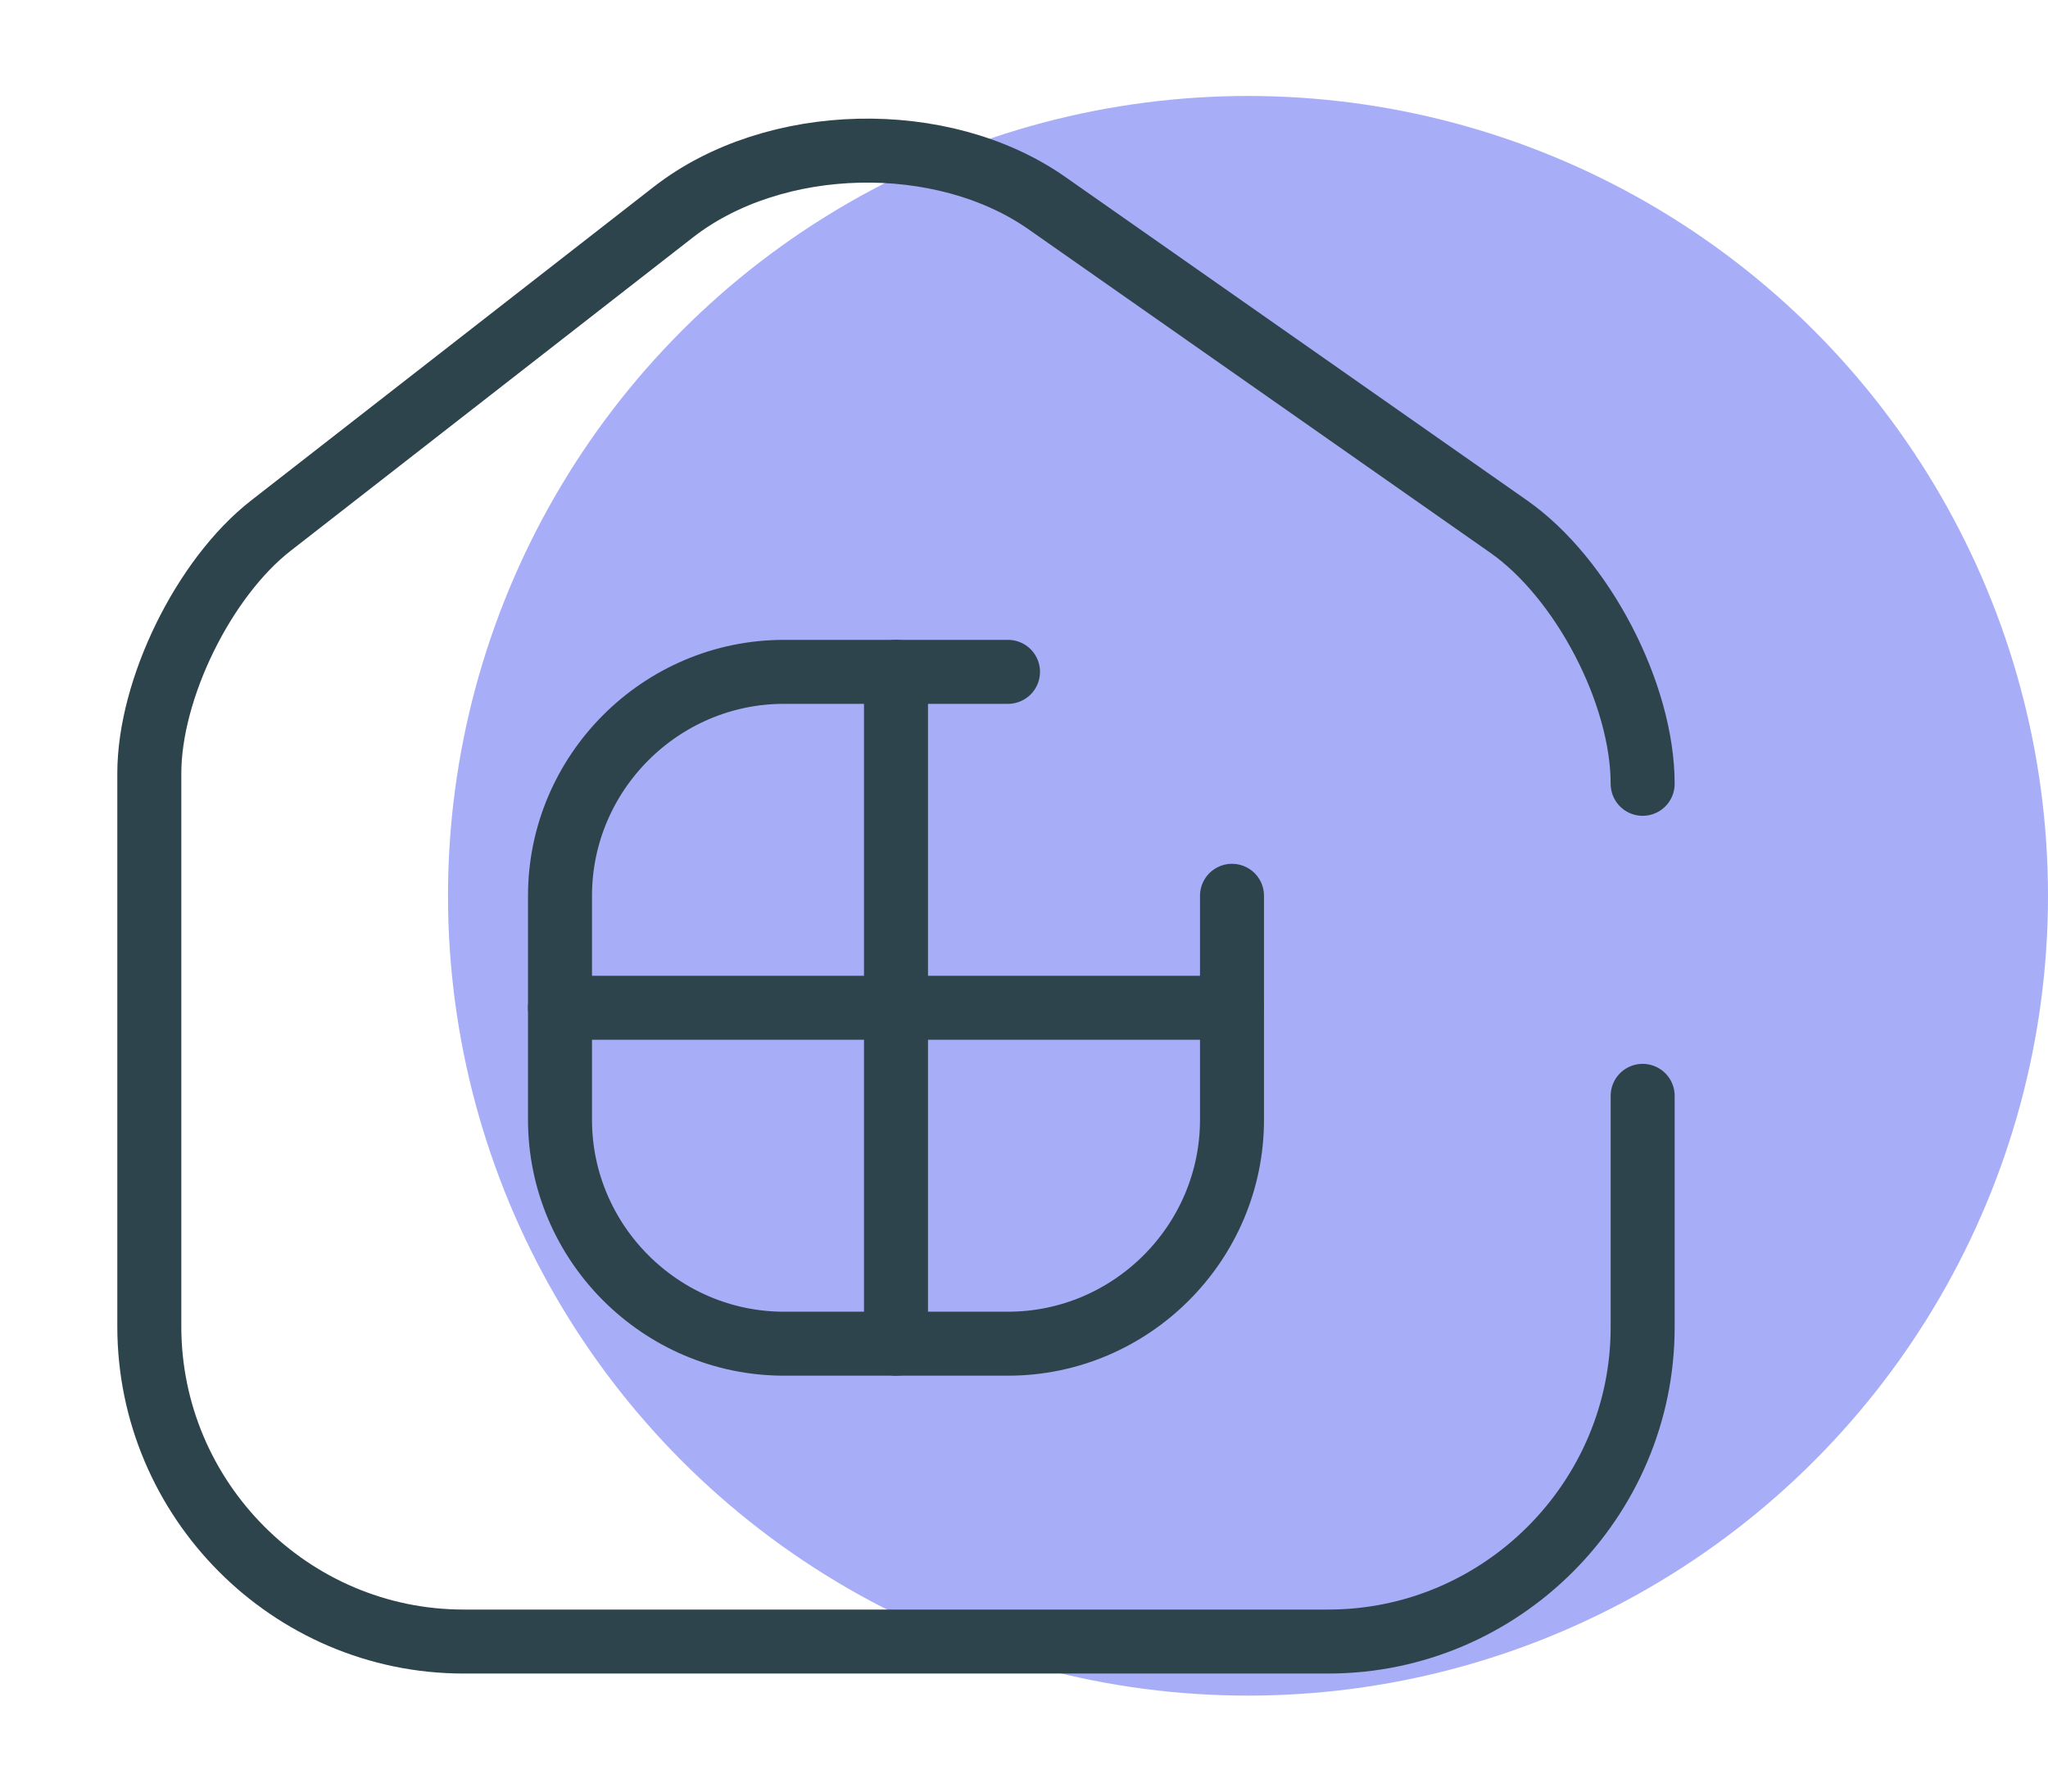
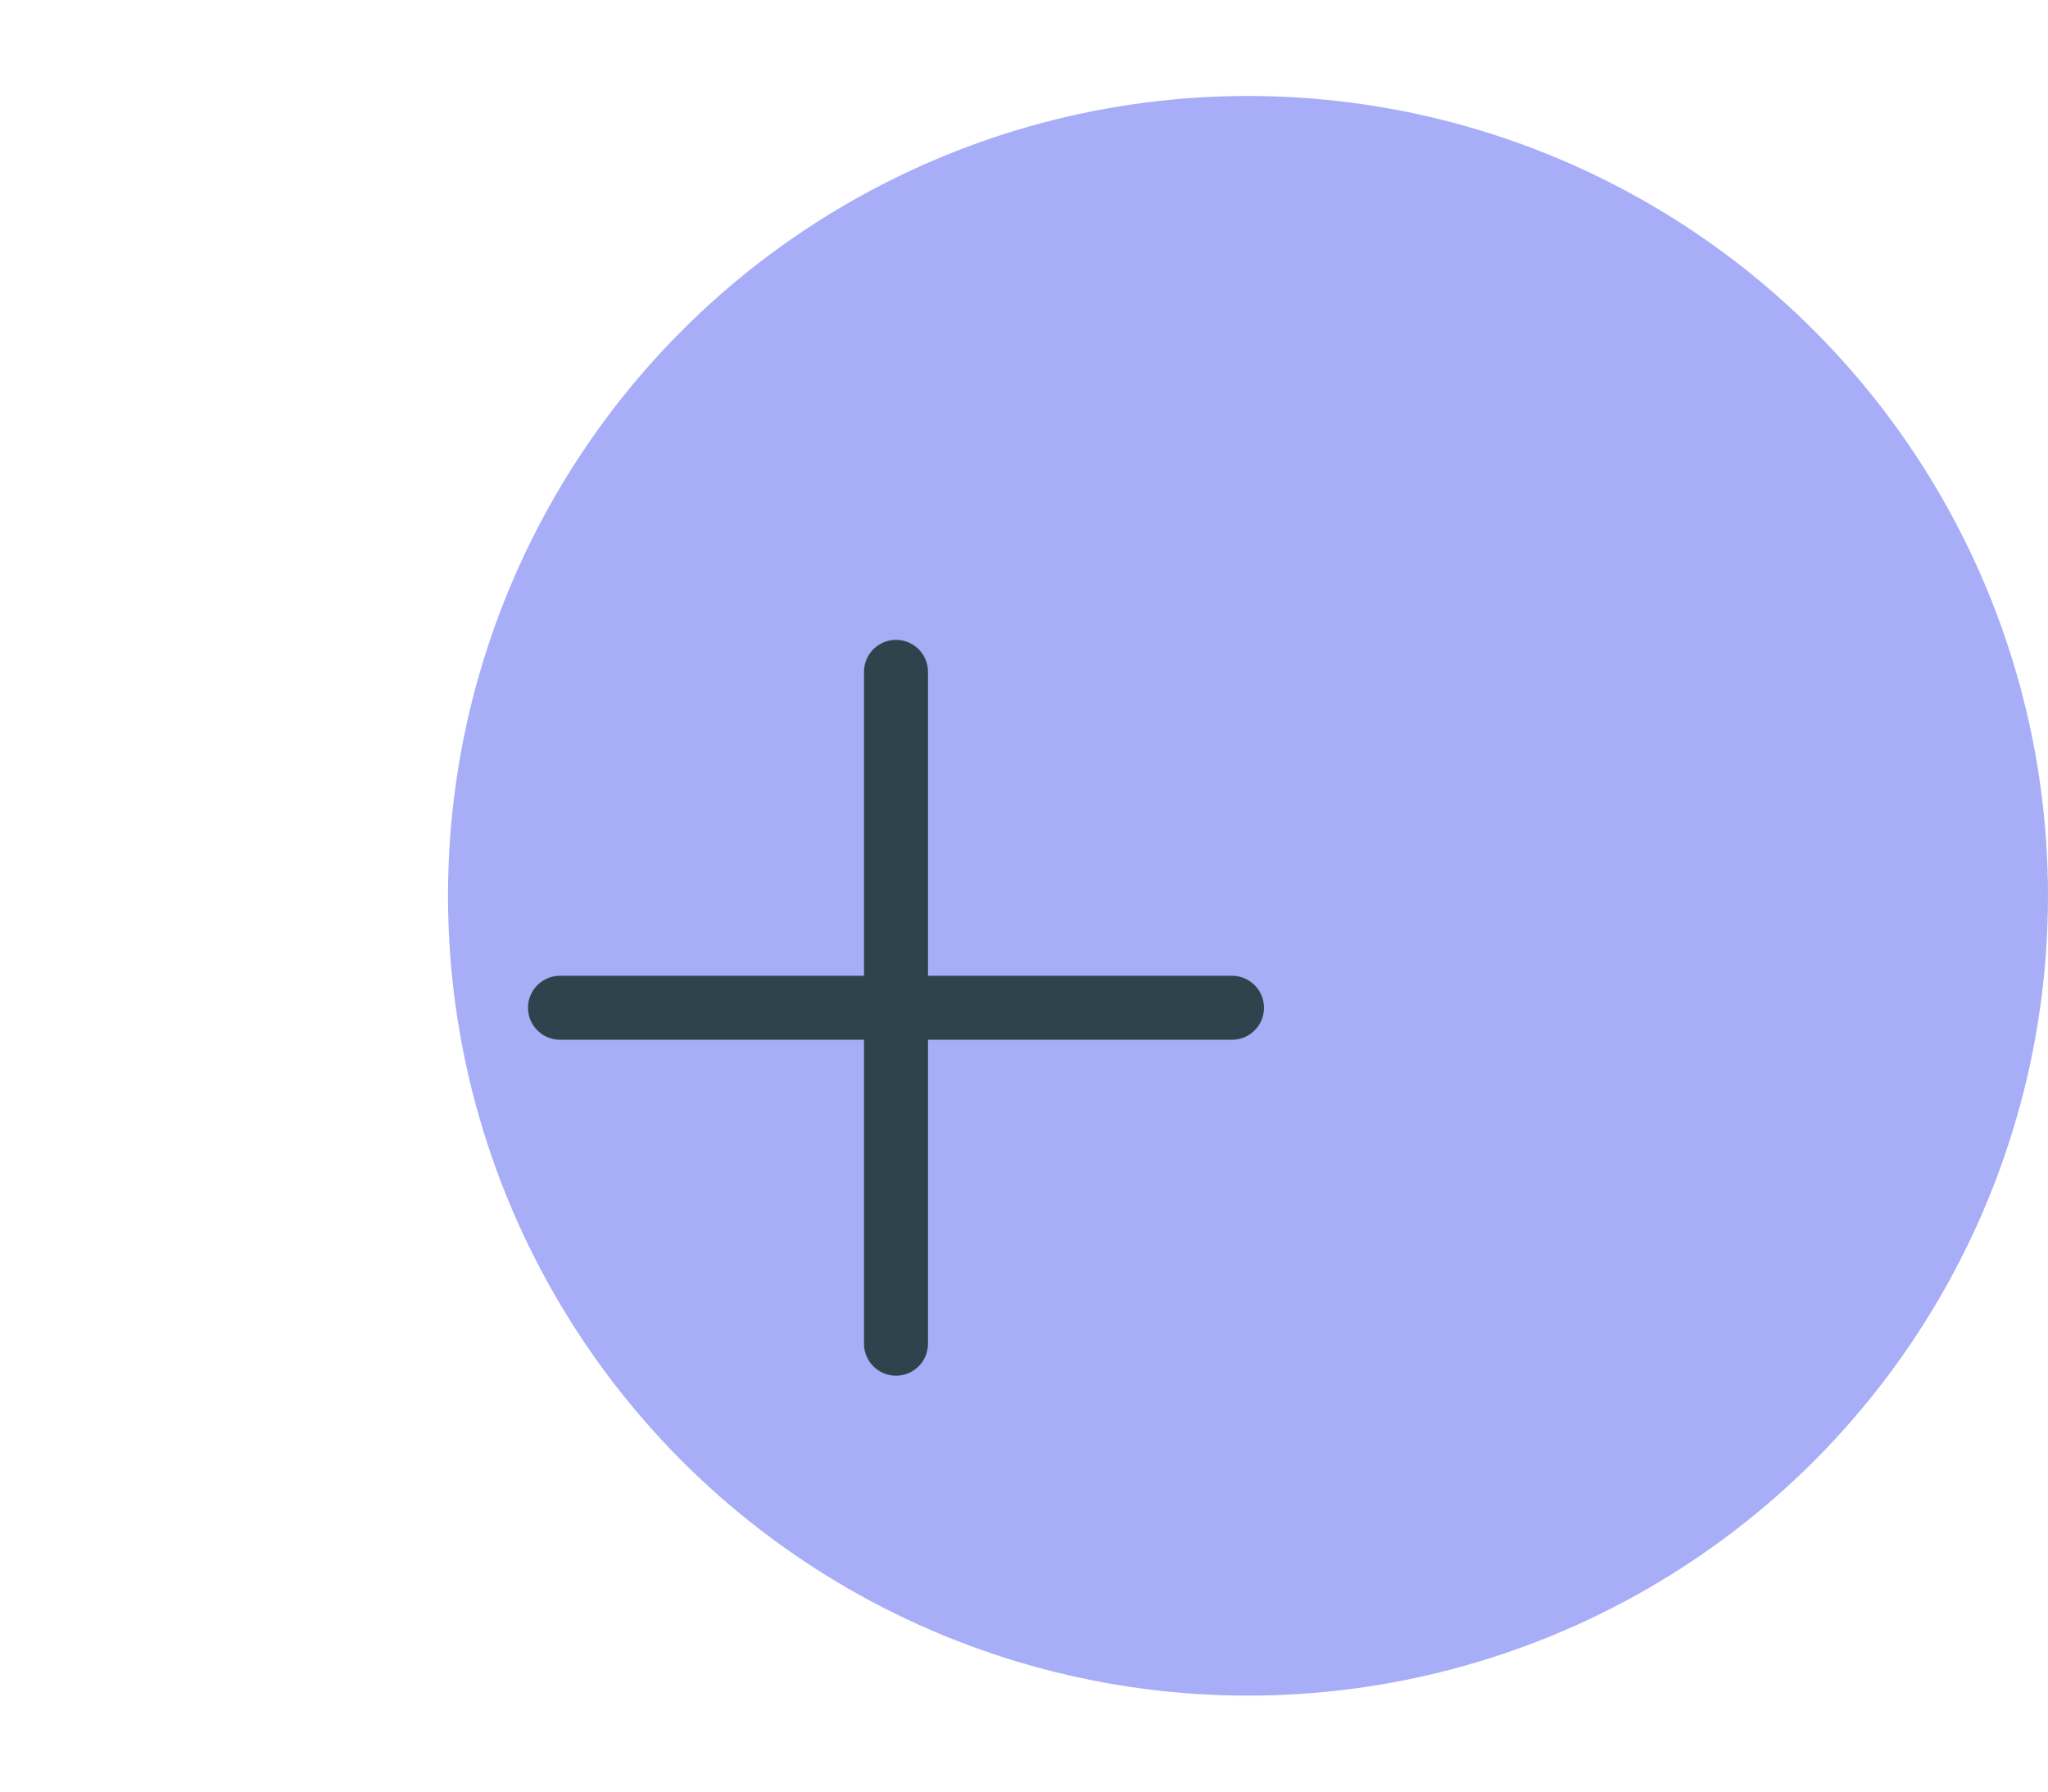
<svg xmlns="http://www.w3.org/2000/svg" width="64" height="56" viewBox="0 0 64 56" fill="none">
  <circle cx="39" cy="28" r="25" fill="#A7AEF7" />
-   <path d="M31.5 21H24.5C20.65 21 17.5 24.15 17.5 28V35C17.5 38.85 20.65 42 24.5 42H31.5C35.35 42 38.5 38.85 38.5 35V28" stroke="#2E444D" stroke-width="2" stroke-linecap="round" stroke-linejoin="round" />
  <path d="M28 21V42" stroke="#2E444D" stroke-width="2" stroke-linecap="round" stroke-linejoin="round" />
  <path d="M17.5 31.5H38.5" stroke="#2E444D" stroke-width="2" stroke-linecap="round" stroke-linejoin="round" />
-   <path d="M51.333 24.5C51.333 21.677 49.443 18.06 47.133 16.45L32.713 6.347C29.446 4.06 24.196 4.177 21.046 6.627L8.469 16.427C6.369 18.06 4.666 21.537 4.666 24.173V41.463C4.666 46.877 9.076 51.31 14.489 51.31H41.509C46.923 51.31 51.333 46.877 51.333 41.487V34.253" stroke="#2E444D" stroke-width="2" stroke-linecap="round" stroke-linejoin="round" />
</svg>